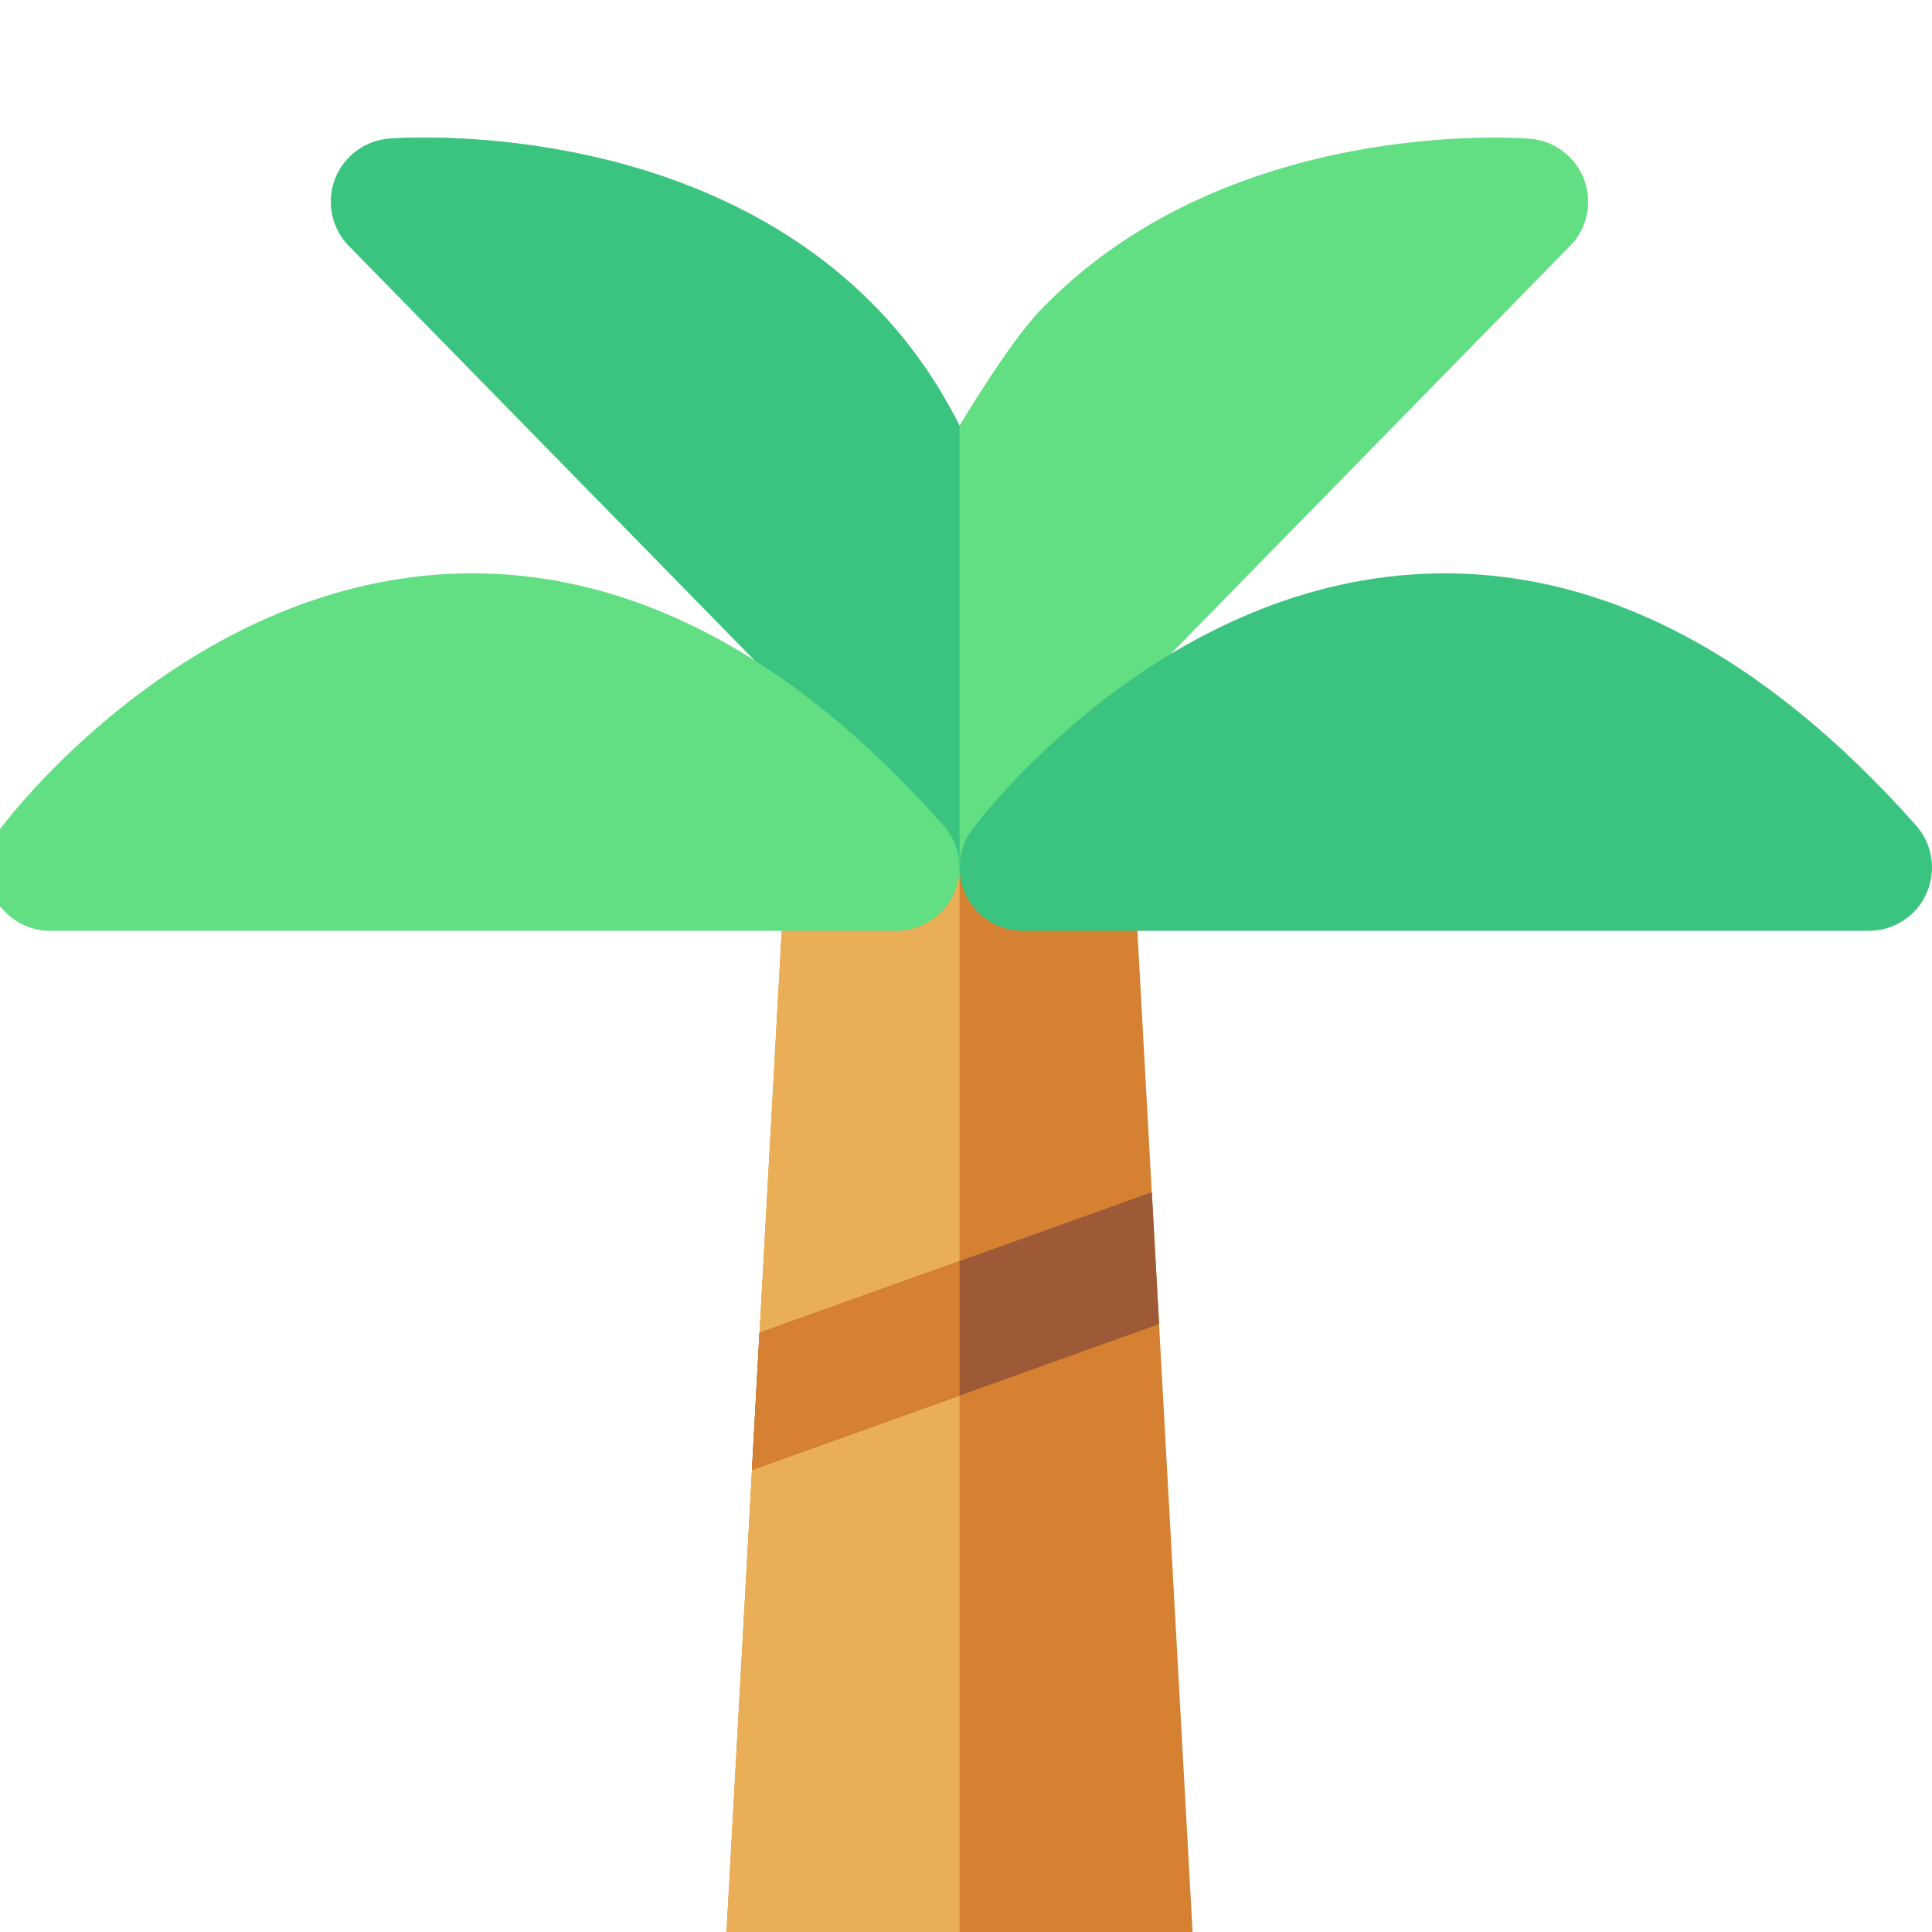
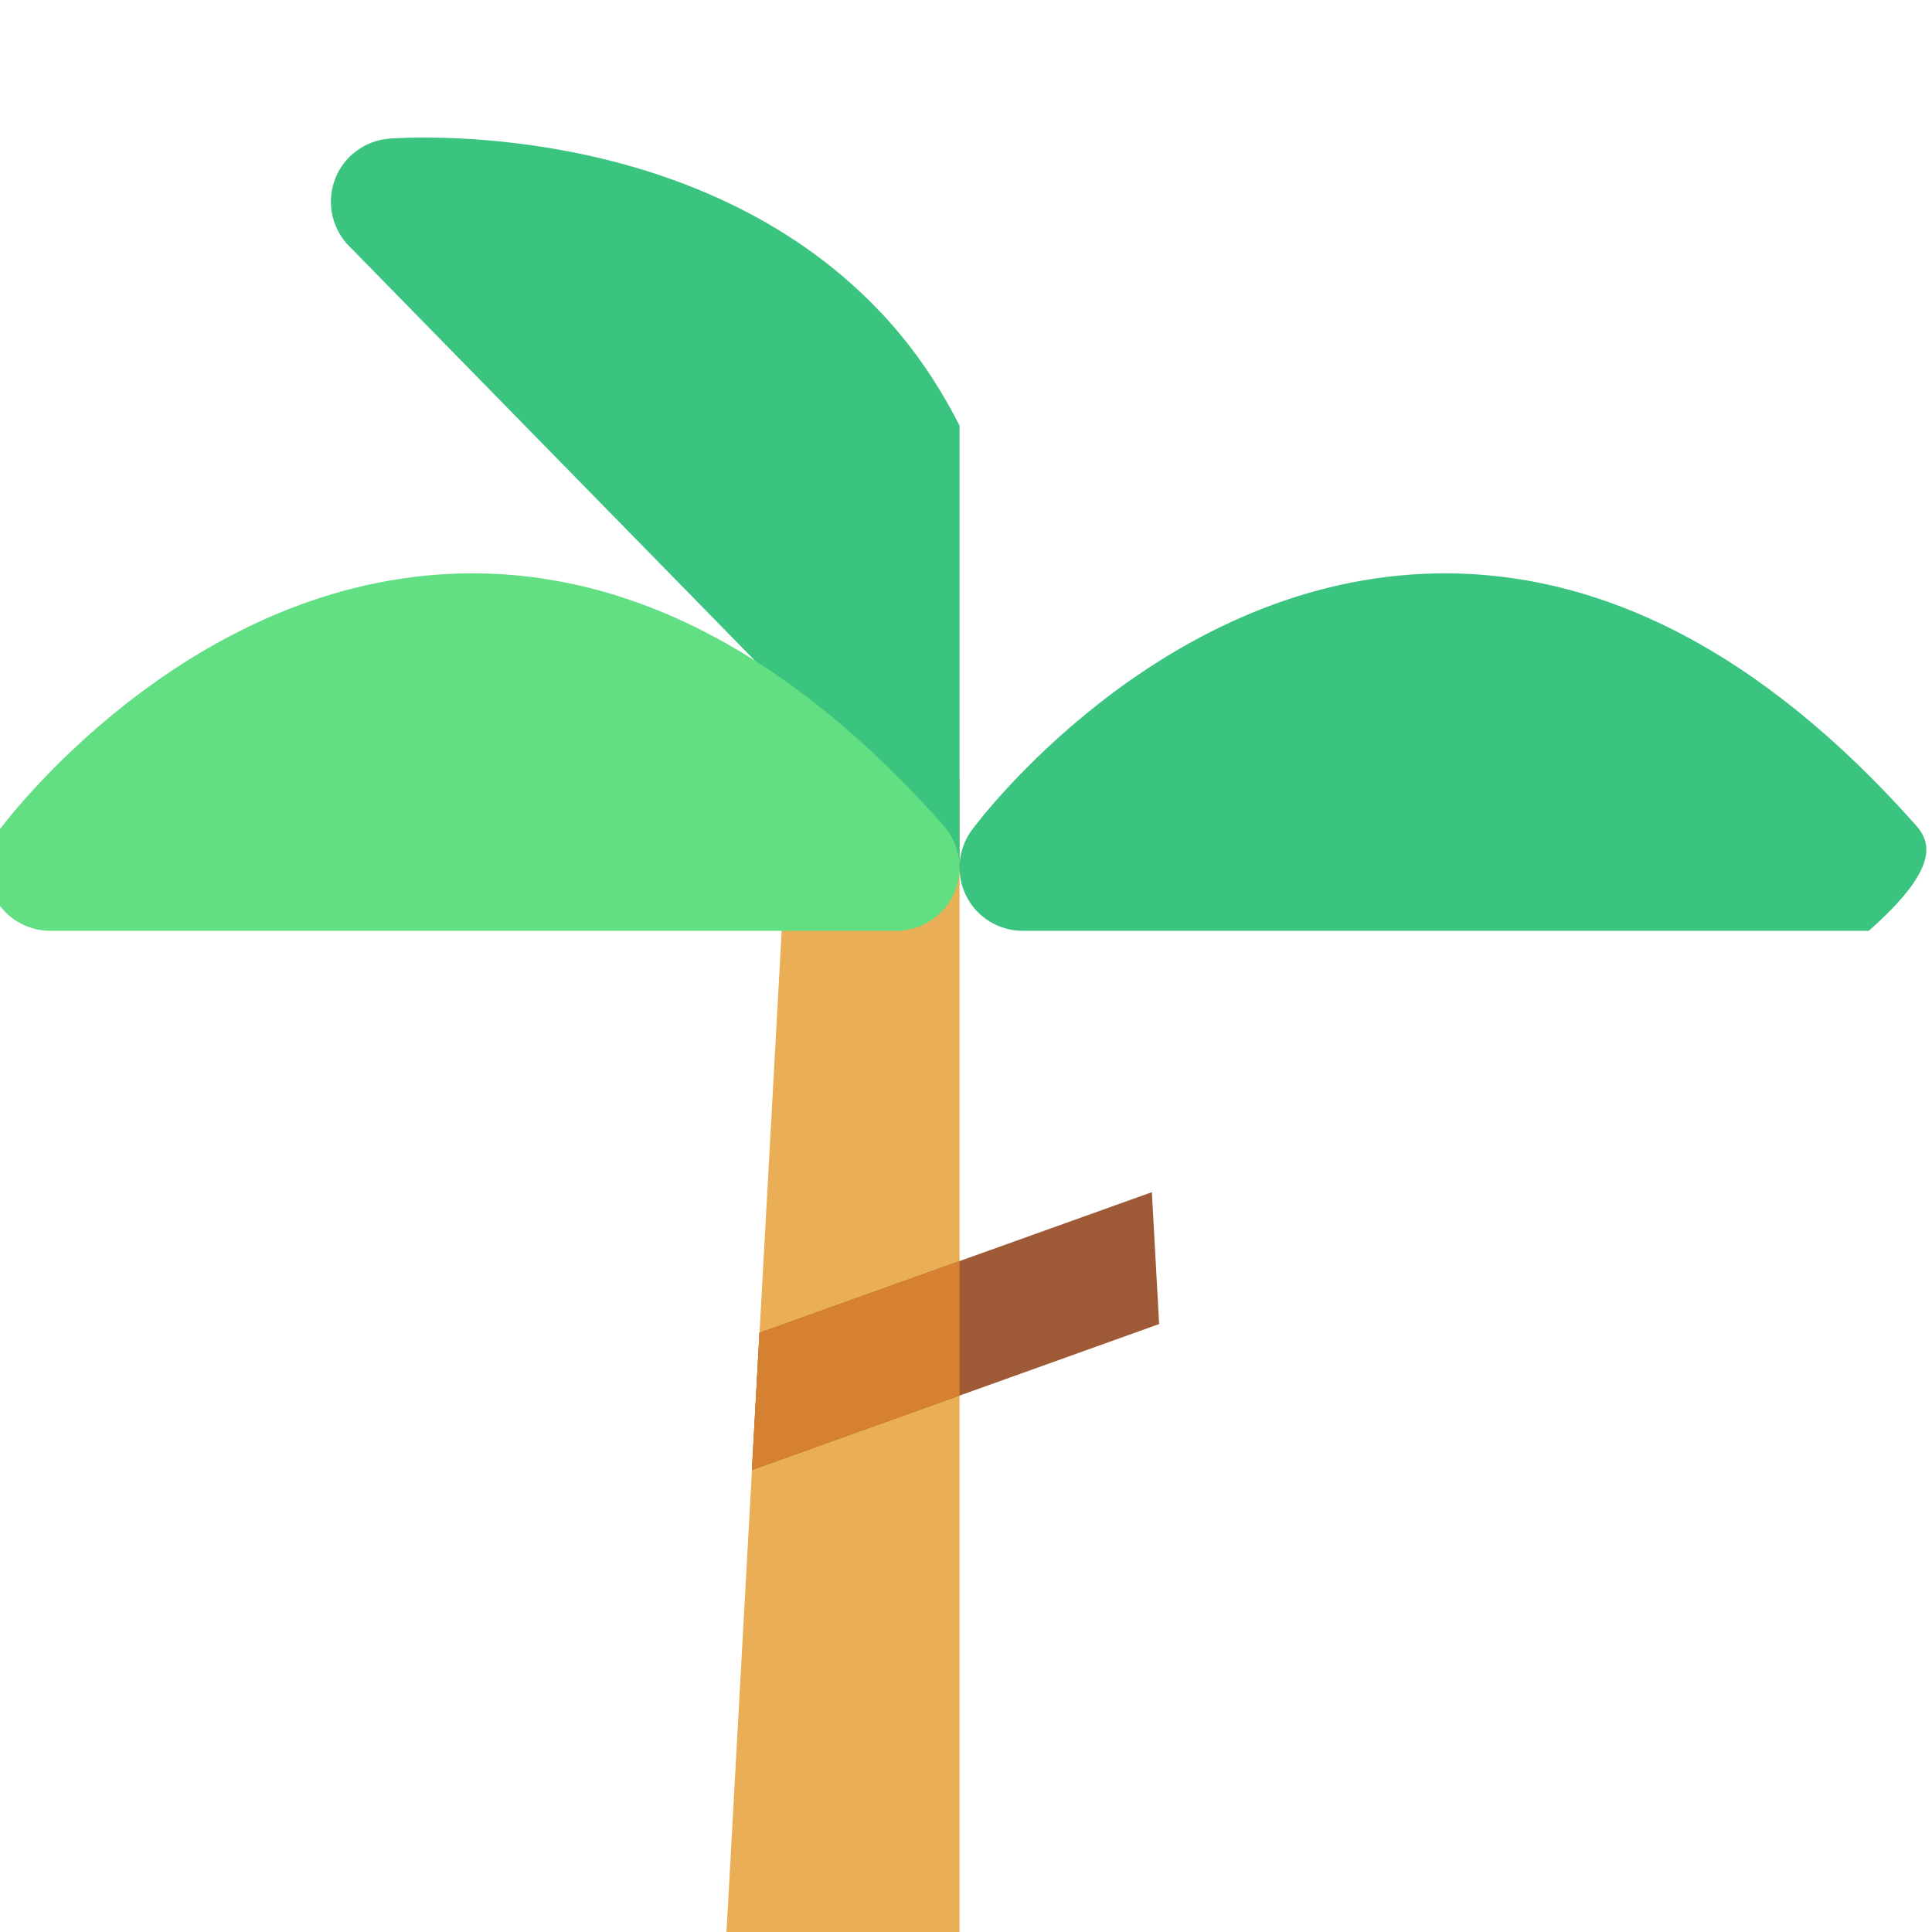
<svg xmlns="http://www.w3.org/2000/svg" version="1.1" id="Capa_1" x="0px" y="0px" width="30px" height="30px" viewBox="0 0 30 30" enable-background="new 0 0 30 30" xml:space="preserve">
  <g>
-     <path fill="#D68131" d="M18.774,34.638l-1.191-21.599c-0.028-0.52-0.459-0.929-0.981-0.929h-3.405c-0.521,0-0.952,0.409-0.98,0.929   l-1.191,21.599c-0.015,0.27,0.081,0.533,0.267,0.729c0.185,0.197,0.444,0.308,0.713,0.308h5.789c0.271,0,0.528-0.11,0.714-0.308   C18.692,35.171,18.79,34.907,18.774,34.638z" />
    <path fill="#EAAE56" d="M11.025,34.638l1.191-21.599c0.028-0.52,0.459-0.929,0.98-0.929H14.9v23.563h-2.895   c-0.27,0-0.528-0.11-0.713-0.308C11.106,35.171,11.01,34.907,11.025,34.638z" />
-     <path fill="#62DE83" d="M14.9,13.505l9.518-9.726c0.244-0.28,0.311-0.673,0.17-1.016c-0.141-0.344-0.462-0.58-0.832-0.609   c-0.191-0.016-4.734-0.34-7.61,2.673C15.651,5.345,14.9,6.609,14.9,6.609c-0.334-0.658-0.742-1.253-1.247-1.783   c-2.874-3.013-7.419-2.688-7.61-2.673c-0.371,0.03-0.693,0.265-0.833,0.609C5.071,3.106,5.137,3.499,5.38,3.779L14.9,13.505z" />
    <path fill="#3BC480" d="M14.9,13.505V6.609c-0.334-0.658-0.742-1.253-1.247-1.783c-2.874-3.013-7.419-2.688-7.61-2.673   c-0.371,0.03-0.693,0.265-0.833,0.609C5.071,3.106,5.137,3.499,5.38,3.779L14.9,13.505z" />
    <path fill="#62DE83" d="M14.652,12.819c-2.403-2.71-4.974-4.024-7.64-3.909c-4.16,0.181-6.906,3.82-7.02,3.976   c-0.221,0.298-0.255,0.695-0.089,1.027c0.167,0.332,0.507,0.541,0.878,0.541h13.137c0.385,0,0.736-0.227,0.895-0.58   C14.972,13.522,14.909,13.109,14.652,12.819z" />
-     <path fill="#3BC480" d="M29.754,12.819c-2.404-2.71-4.975-4.024-7.64-3.909c-4.162,0.181-6.907,3.82-7.021,3.976   c-0.222,0.298-0.255,0.695-0.089,1.027c0.166,0.332,0.507,0.541,0.878,0.541h13.136c0.387,0,0.738-0.227,0.896-0.58   C30.072,13.522,30.01,13.109,29.754,12.819z" />
+     <path fill="#3BC480" d="M29.754,12.819c-2.404-2.71-4.975-4.024-7.64-3.909c-4.162,0.181-6.907,3.82-7.021,3.976   c-0.222,0.298-0.255,0.695-0.089,1.027c0.166,0.332,0.507,0.541,0.878,0.541h13.136C30.072,13.522,30.01,13.109,29.754,12.819z" />
    <polygon fill="#9E5A36" points="17.886,18.512 11.793,20.695 11.676,22.826 17.999,20.56  " />
    <polygon fill="#D68131" points="14.9,19.583 11.793,20.695 11.676,22.826 14.9,21.67  " />
  </g>
</svg>